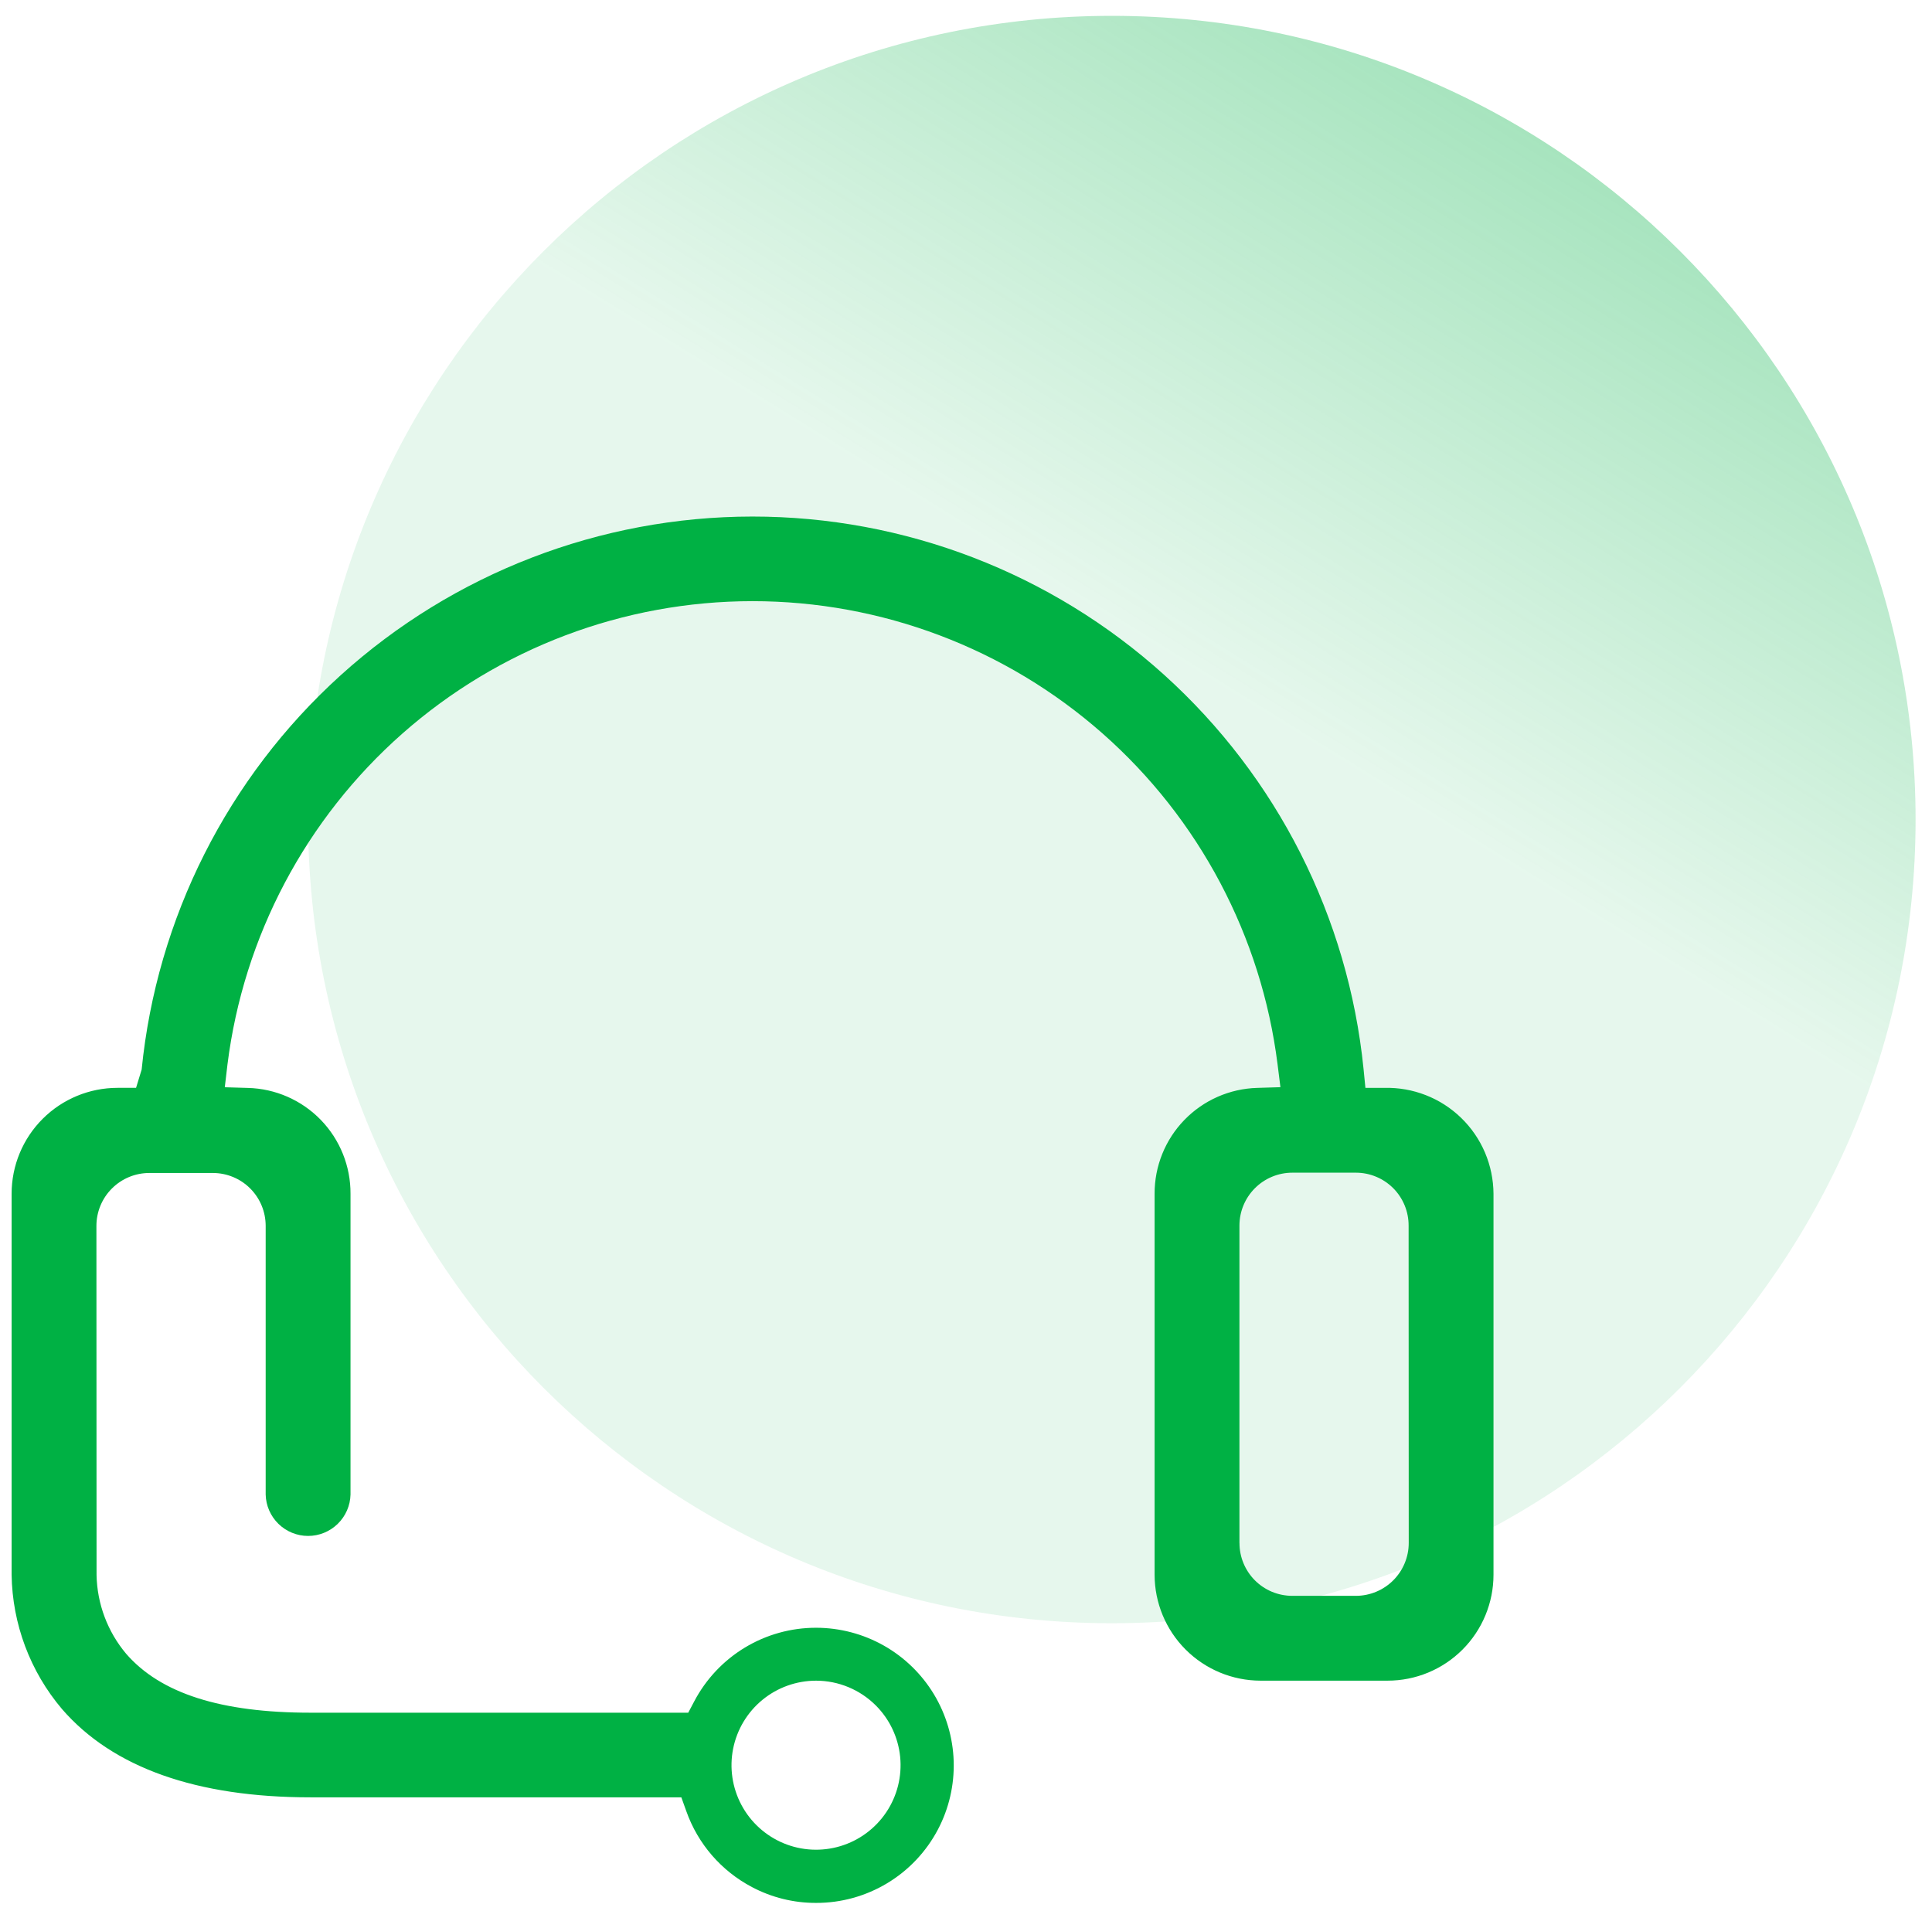
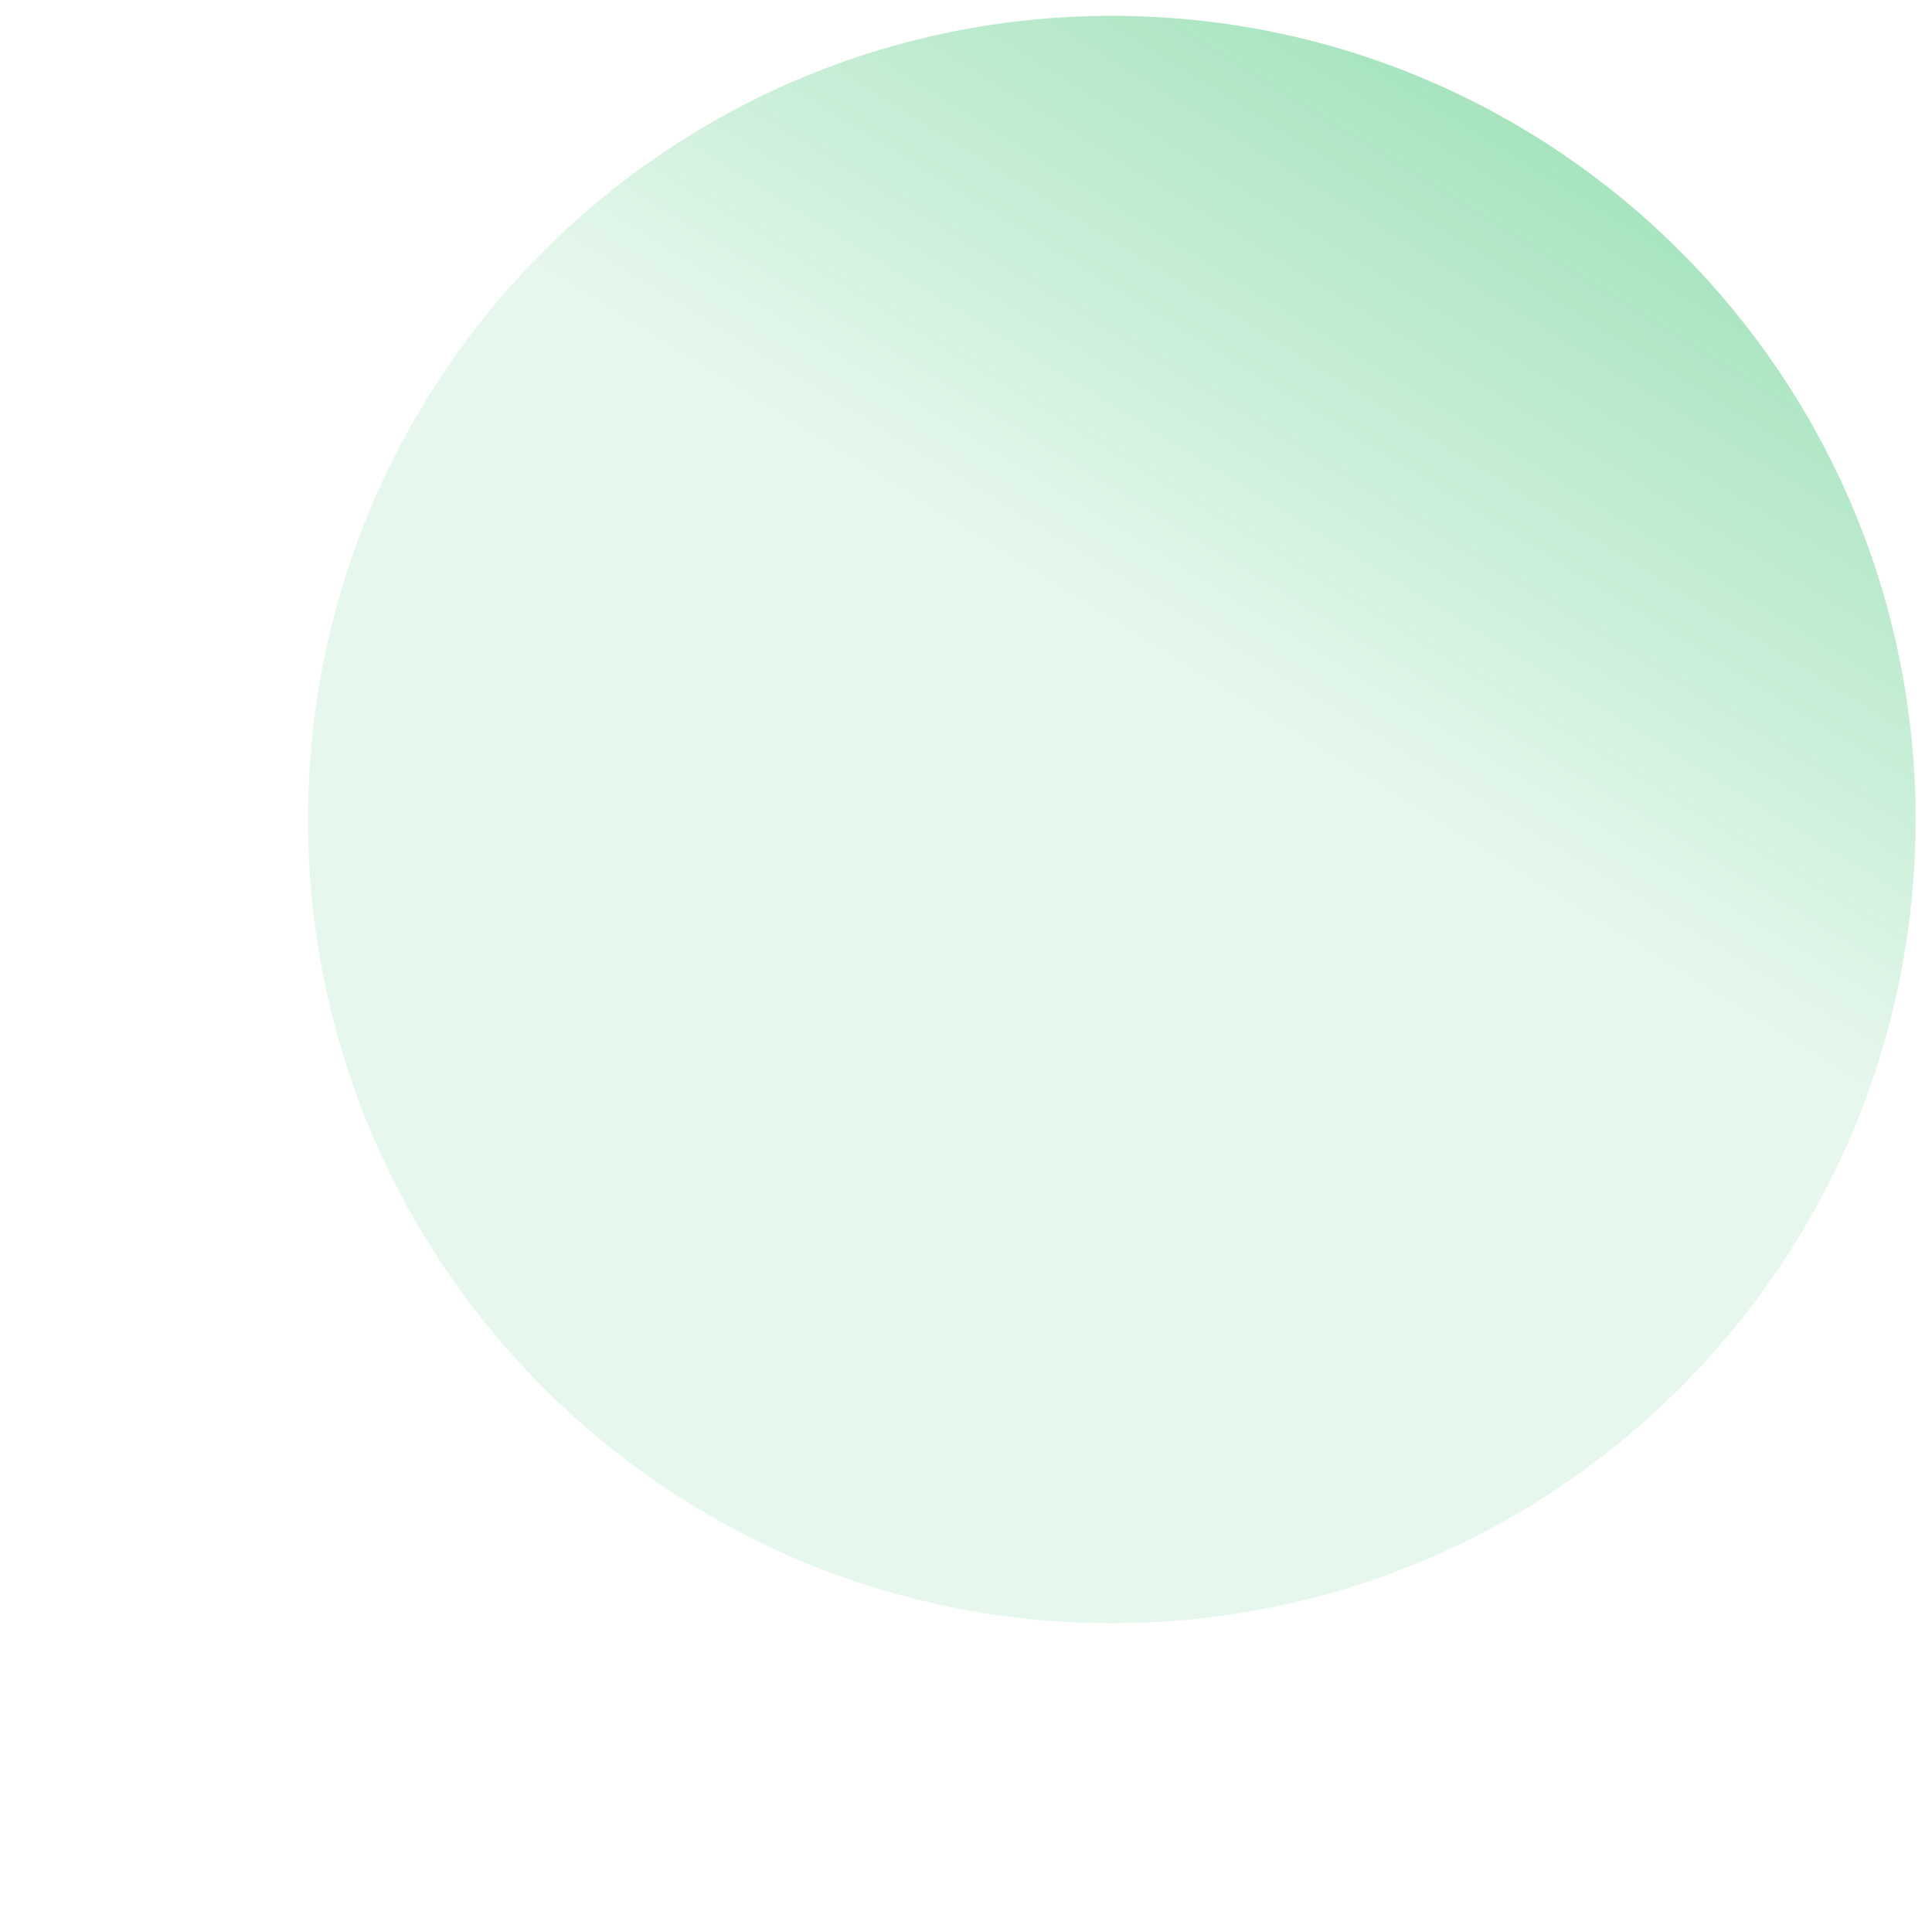
<svg xmlns="http://www.w3.org/2000/svg" width="94" height="93" viewBox="0 0 94 93" fill="none">
  <g id="ç» 29102">
    <path id="æ¤­å 600" d="M54.095 78.983C75.693 78.983 93.201 61.475 93.201 39.877C93.201 18.28 75.693 0.771 54.095 0.771C32.498 0.771 14.989 18.28 14.989 39.877C14.989 61.475 32.498 78.983 54.095 78.983Z" fill="url(#paint0_linear_1079_3638)" />
-     <path id="è·¯å¾ 57626" d="M39.698 92.591C38.614 92.593 37.547 92.329 36.589 91.822C35.098 91.039 33.957 89.722 33.394 88.134L33.15 87.454H15.105C9.557 87.454 5.484 86.007 3.017 83.159C1.467 81.331 0.6 79.02 0.565 76.623V58.084C0.565 56.718 1.108 55.407 2.075 54.441C3.041 53.475 4.351 52.932 5.718 52.932H6.62L6.892 52.043C7.627 44.673 11.074 37.838 16.564 32.866C22.054 27.894 29.195 25.139 36.601 25.134C44.008 25.13 51.152 27.877 56.648 32.843C62.143 37.809 65.598 44.639 66.342 52.008L66.433 52.933H67.358C68.046 52.916 68.731 53.037 69.373 53.288C70.014 53.538 70.599 53.915 71.093 54.395C71.587 54.874 71.981 55.448 72.251 56.082C72.52 56.715 72.661 57.397 72.665 58.085V76.624C72.665 77.301 72.531 77.971 72.272 78.596C72.013 79.221 71.634 79.789 71.155 80.268C70.677 80.746 70.109 81.126 69.484 81.385C68.859 81.644 68.189 81.777 67.512 81.777H61.328C59.962 81.775 58.653 81.231 57.687 80.265C56.721 79.3 56.178 77.99 56.176 76.624V58.087C56.172 56.746 56.691 55.457 57.625 54.494C58.558 53.531 59.831 52.972 61.171 52.934L62.298 52.9L62.158 51.782C61.375 45.56 58.347 39.837 53.644 35.689C48.941 31.541 42.885 29.251 36.614 29.251C30.342 29.251 24.286 31.541 19.583 35.689C14.88 39.837 11.852 45.56 11.069 51.782L10.937 52.903L12.06 52.936C13.401 52.97 14.675 53.529 15.609 54.492C16.543 55.456 17.061 56.747 17.054 58.088V72.722C17.041 73.26 16.817 73.772 16.431 74.148C16.046 74.524 15.528 74.735 14.99 74.735C14.451 74.735 13.934 74.524 13.548 74.148C13.163 73.772 12.939 73.26 12.926 72.722V59.643C12.925 58.962 12.655 58.31 12.174 57.828C11.693 57.347 11.041 57.076 10.36 57.075H7.262C6.58 57.075 5.926 57.347 5.444 57.83C4.962 58.312 4.691 58.966 4.691 59.648L4.698 76.638C4.726 78.042 5.234 79.394 6.138 80.469C7.814 82.399 10.748 83.336 15.107 83.336H33.486L33.775 82.789C34.343 81.706 35.196 80.799 36.243 80.166C37.289 79.534 38.489 79.201 39.712 79.203C40.865 79.205 41.997 79.503 43.001 80.07C44.004 80.637 44.844 81.454 45.44 82.44C46.035 83.427 46.366 84.551 46.401 85.703C46.435 86.855 46.172 87.996 45.636 89.016C45.067 90.098 44.213 91.003 43.166 91.633C42.119 92.263 40.92 92.595 39.698 92.591ZM39.706 81.778C38.754 81.778 37.832 82.107 37.096 82.71C36.36 83.314 35.856 84.154 35.67 85.087C35.484 86.02 35.628 86.989 36.076 87.828C36.524 88.667 37.25 89.325 38.129 89.69C39.008 90.054 39.986 90.102 40.897 89.826C41.807 89.55 42.594 88.967 43.123 88.176C43.652 87.385 43.89 86.435 43.797 85.488C43.703 84.541 43.285 83.656 42.612 82.983C41.841 82.213 40.796 81.779 39.706 81.778ZM60.306 75.073C60.305 75.411 60.37 75.746 60.499 76.058C60.627 76.37 60.816 76.654 61.054 76.894C61.292 77.133 61.576 77.323 61.887 77.453C62.199 77.582 62.533 77.649 62.871 77.65H65.972C66.654 77.648 67.307 77.376 67.789 76.894C68.271 76.411 68.541 75.757 68.541 75.075L68.535 59.634C68.536 59.296 68.47 58.962 68.342 58.65C68.213 58.338 68.025 58.054 67.787 57.815C67.548 57.576 67.265 57.386 66.954 57.257C66.642 57.127 66.308 57.06 65.971 57.06H62.874C62.192 57.061 61.538 57.333 61.057 57.815C60.575 58.298 60.304 58.952 60.304 59.634V75.075L60.306 75.073Z" fill="#00b144" />
  </g>
  <defs>
    <linearGradient id="paint0_linear_1079_3638" x1="54.095" y1="30.179" x2="113.458" y2="-65.709" gradientUnits="userSpaceOnUse">
      <stop stop-color="#00b144" stop-opacity="0.098" />
      <stop offset="1" stop-color="#00b144" />
    </linearGradient>
  </defs>
</svg>